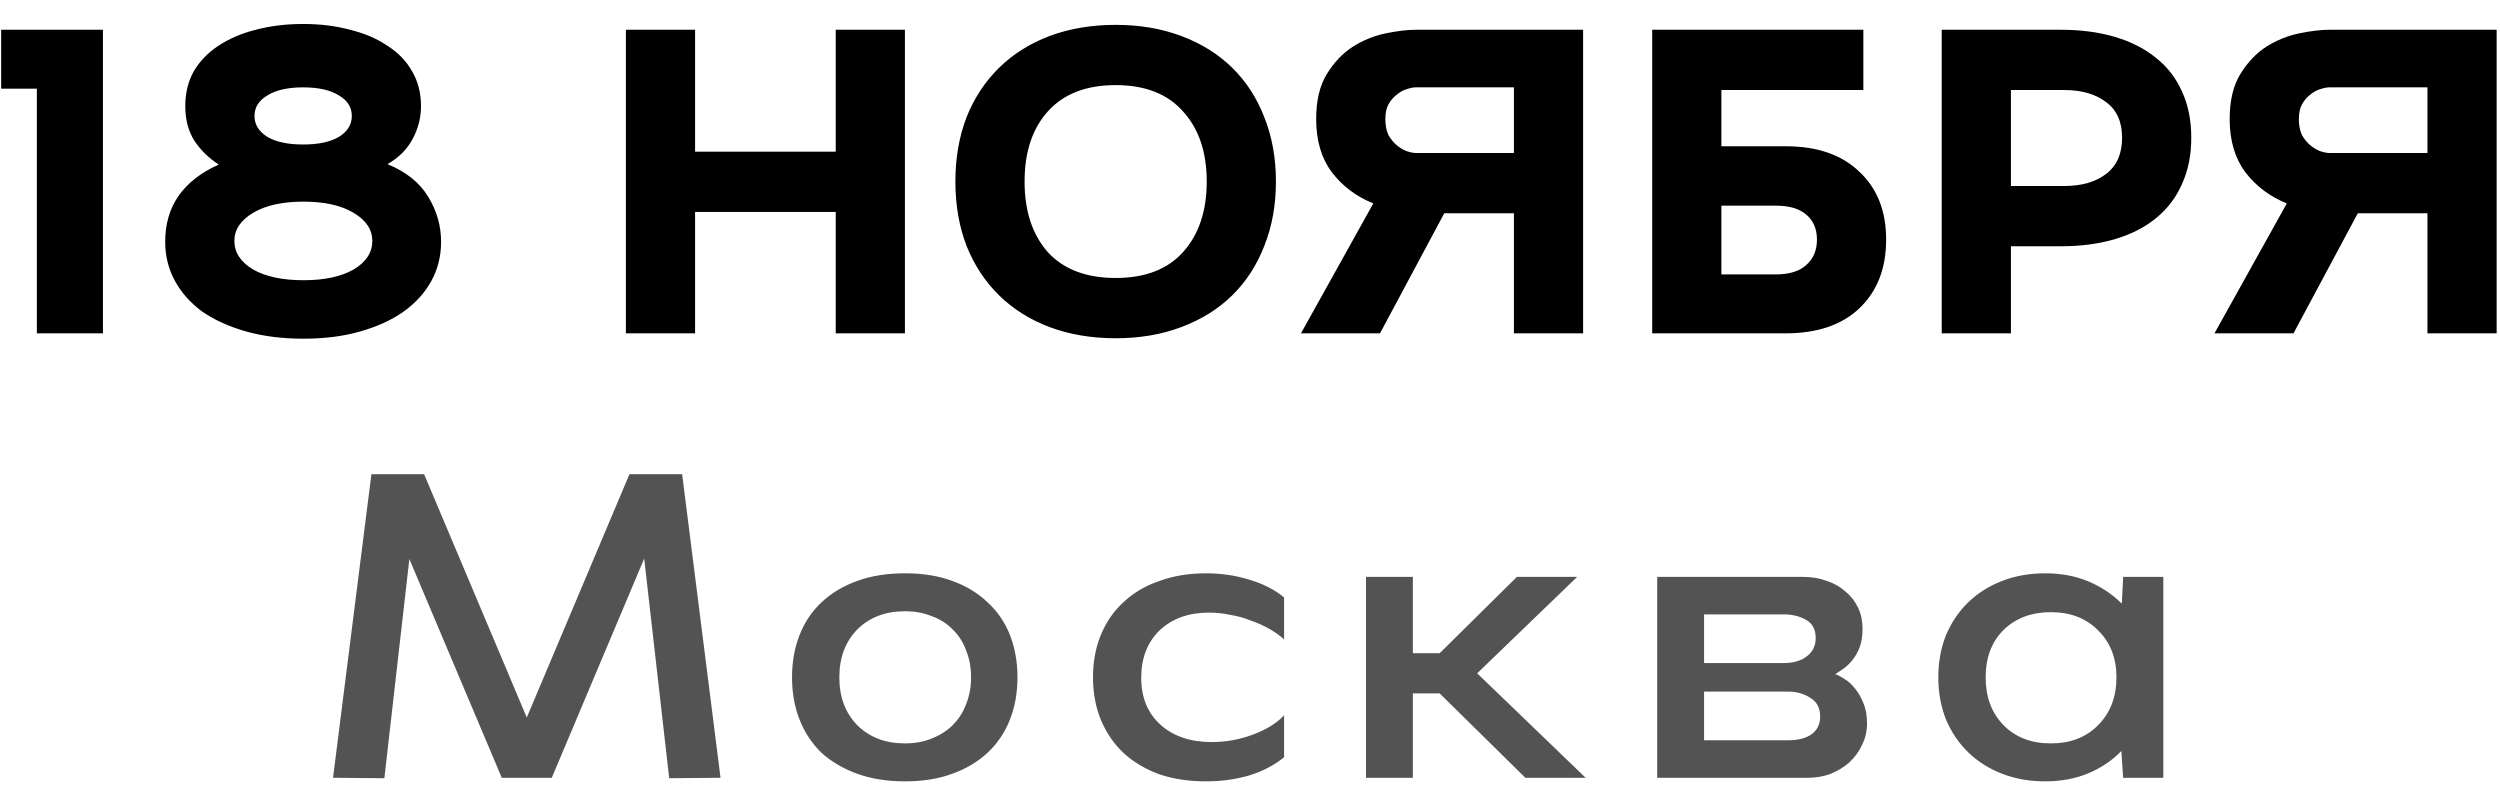
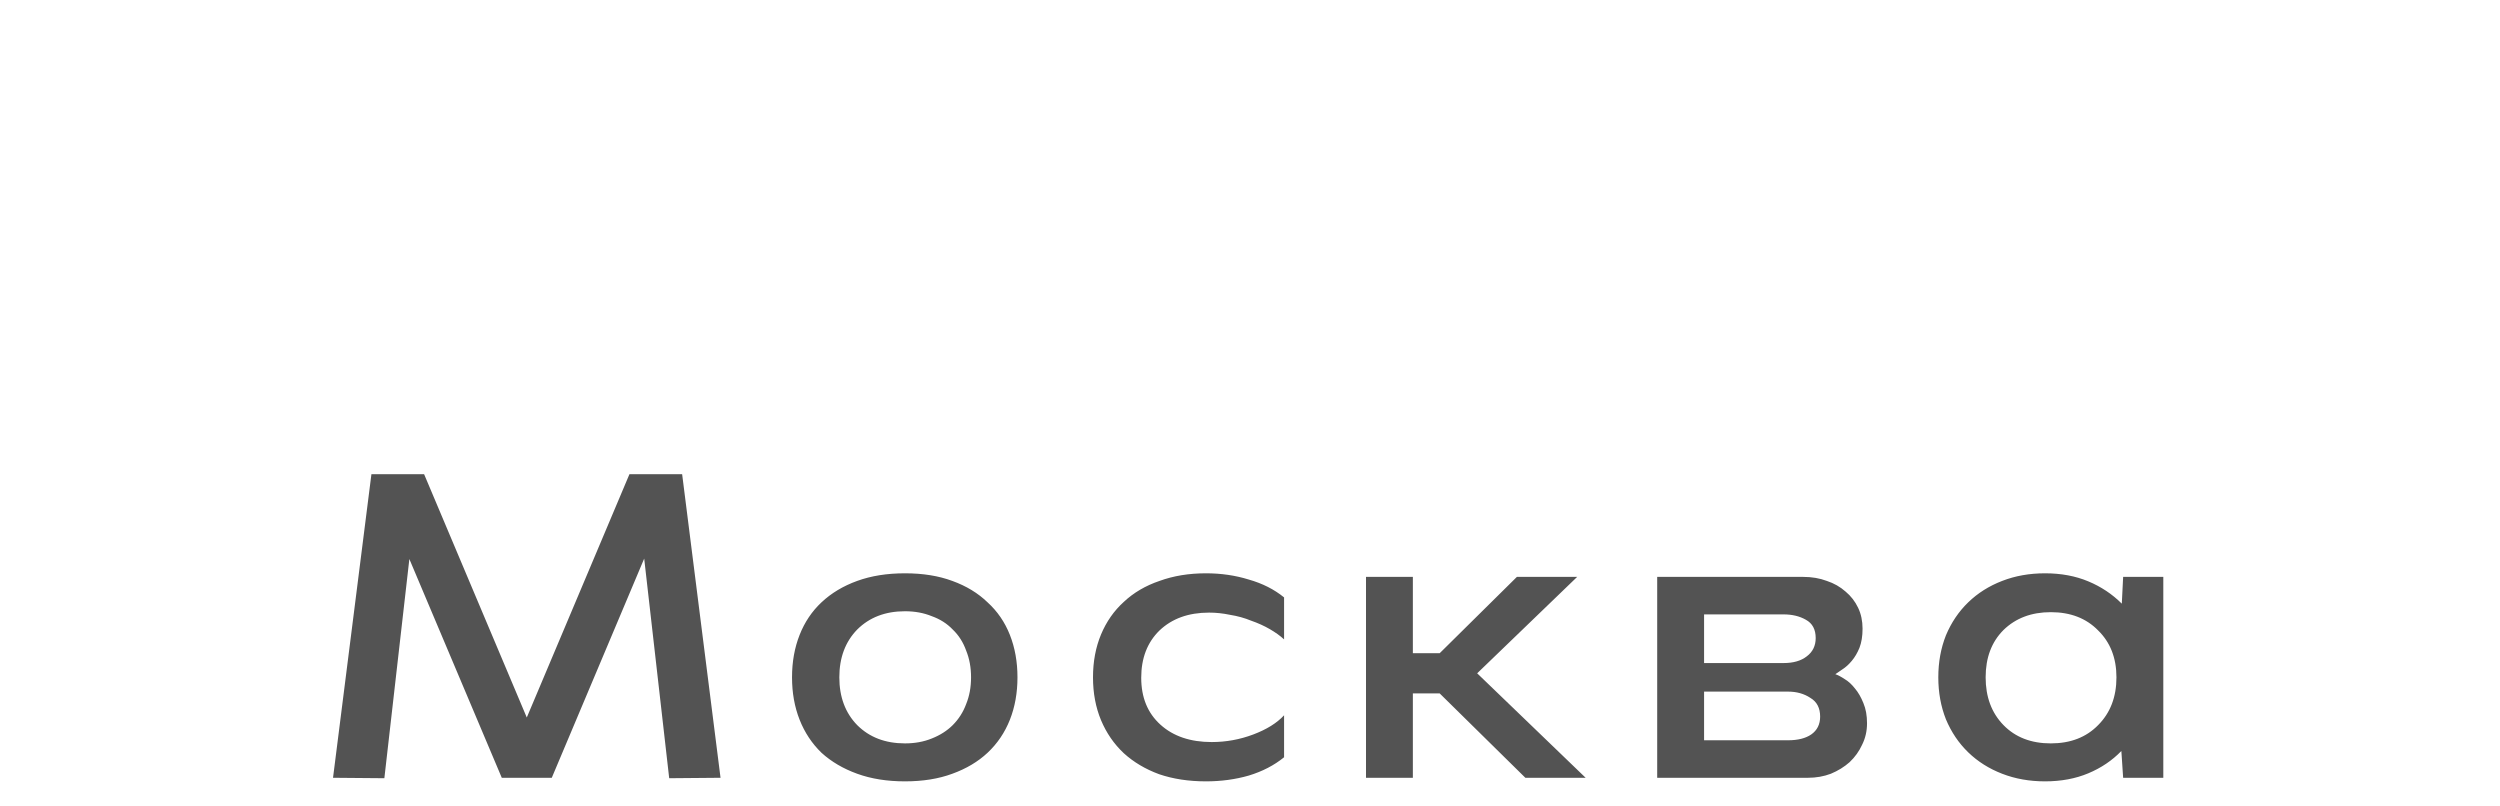
<svg xmlns="http://www.w3.org/2000/svg" width="90" height="29" viewBox="0 0 90 29" fill="none">
-   <path d="M1.327 3.193H0.042V1.071H3.706V12H1.327V3.193ZM6.67 3.82C6.67 3.348 6.772 2.93 6.976 2.566C7.19 2.202 7.485 1.896 7.86 1.65C8.245 1.393 8.695 1.2 9.21 1.071C9.735 0.932 10.303 0.863 10.913 0.863C11.524 0.863 12.087 0.932 12.601 1.071C13.126 1.2 13.576 1.393 13.951 1.65C14.337 1.896 14.631 2.202 14.835 2.566C15.049 2.93 15.156 3.348 15.156 3.82C15.156 4.237 15.054 4.634 14.851 5.009C14.658 5.373 14.358 5.673 13.951 5.909C14.626 6.188 15.113 6.579 15.413 7.082C15.724 7.586 15.879 8.127 15.879 8.705C15.879 9.22 15.762 9.691 15.526 10.12C15.29 10.548 14.953 10.918 14.513 11.229C14.085 11.529 13.565 11.764 12.954 11.936C12.354 12.107 11.679 12.193 10.929 12.193C10.169 12.193 9.483 12.107 8.872 11.936C8.262 11.764 7.737 11.529 7.297 11.229C6.869 10.918 6.537 10.548 6.301 10.12C6.065 9.691 5.947 9.22 5.947 8.705C5.947 8.062 6.108 7.511 6.429 7.05C6.762 6.579 7.244 6.204 7.876 5.925C7.512 5.689 7.217 5.4 6.992 5.057C6.778 4.714 6.67 4.302 6.67 3.82ZM9.162 4.173C9.162 4.484 9.317 4.736 9.628 4.929C9.938 5.111 10.367 5.202 10.913 5.202C11.46 5.202 11.888 5.111 12.199 4.929C12.51 4.736 12.665 4.484 12.665 4.173C12.665 3.862 12.51 3.616 12.199 3.434C11.888 3.241 11.46 3.145 10.913 3.145C10.367 3.145 9.938 3.241 9.628 3.434C9.317 3.616 9.162 3.862 9.162 4.173ZM8.438 8.673C8.438 9.091 8.663 9.434 9.113 9.702C9.563 9.959 10.169 10.088 10.929 10.088C11.679 10.088 12.279 9.959 12.729 9.702C13.179 9.434 13.404 9.091 13.404 8.673C13.404 8.266 13.179 7.929 12.729 7.661C12.279 7.393 11.679 7.259 10.929 7.259C10.169 7.259 9.563 7.393 9.113 7.661C8.663 7.929 8.438 8.266 8.438 8.673ZM22.532 1.071H25.023V5.459H30.086V1.071H32.577V12H30.086V7.629H25.023V12H22.532V1.071ZM34.394 6.536C34.394 5.689 34.528 4.918 34.795 4.221C35.074 3.525 35.465 2.93 35.969 2.438C36.472 1.945 37.078 1.564 37.785 1.296C38.502 1.029 39.295 0.895 40.163 0.895C41.031 0.895 41.819 1.029 42.526 1.296C43.244 1.564 43.854 1.945 44.358 2.438C44.861 2.93 45.247 3.525 45.515 4.221C45.794 4.918 45.933 5.689 45.933 6.536C45.933 7.382 45.794 8.154 45.515 8.85C45.247 9.546 44.861 10.141 44.358 10.634C43.854 11.127 43.244 11.507 42.526 11.775C41.819 12.043 41.031 12.177 40.163 12.177C39.295 12.177 38.502 12.043 37.785 11.775C37.078 11.507 36.472 11.127 35.969 10.634C35.465 10.141 35.074 9.546 34.795 8.85C34.528 8.154 34.394 7.382 34.394 6.536ZM36.885 6.536C36.885 7.596 37.163 8.443 37.72 9.075C38.288 9.696 39.102 10.007 40.163 10.007C41.224 10.007 42.033 9.696 42.59 9.075C43.158 8.443 43.442 7.596 43.442 6.536C43.442 5.475 43.158 4.634 42.59 4.013C42.033 3.38 41.224 3.064 40.163 3.064C39.102 3.064 38.288 3.38 37.72 4.013C37.163 4.634 36.885 5.475 36.885 6.536ZM56.992 12H54.501V7.677H51.994L49.68 12H46.835L49.439 7.323C48.828 7.077 48.33 6.702 47.944 6.198C47.569 5.695 47.382 5.057 47.382 4.286C47.382 3.621 47.51 3.08 47.767 2.663C48.025 2.245 48.335 1.918 48.7 1.682C49.075 1.446 49.471 1.286 49.889 1.2C50.307 1.114 50.671 1.071 50.982 1.071H56.992V12ZM54.501 5.507V3.145H50.966C50.88 3.145 50.773 3.166 50.644 3.209C50.526 3.241 50.408 3.305 50.291 3.402C50.173 3.487 50.071 3.605 49.985 3.755C49.91 3.895 49.873 4.071 49.873 4.286C49.873 4.511 49.91 4.704 49.985 4.864C50.071 5.014 50.173 5.138 50.291 5.234C50.408 5.33 50.526 5.4 50.644 5.443C50.773 5.486 50.88 5.507 50.966 5.507H54.501ZM59.479 12V1.071H67.081V3.241H61.97V5.266H64.285C65.42 5.266 66.304 5.571 66.936 6.182C67.579 6.782 67.901 7.596 67.901 8.625C67.901 9.664 67.579 10.489 66.936 11.1C66.304 11.7 65.42 12 64.285 12H59.479ZM63.931 9.879C64.413 9.879 64.777 9.766 65.024 9.541C65.281 9.316 65.41 9.011 65.41 8.625C65.41 8.239 65.281 7.939 65.024 7.725C64.777 7.511 64.413 7.404 63.931 7.404H61.97V9.879H63.931ZM69.902 1.071H74.177C74.906 1.071 75.559 1.157 76.138 1.329C76.717 1.5 77.21 1.752 77.617 2.084C78.024 2.405 78.335 2.807 78.549 3.289C78.774 3.771 78.886 4.329 78.886 4.961C78.886 5.582 78.774 6.139 78.549 6.632C78.335 7.114 78.024 7.521 77.617 7.854C77.21 8.186 76.717 8.438 76.138 8.609C75.559 8.78 74.906 8.866 74.177 8.866H72.393V12H69.902V1.071ZM74.306 6.696C74.938 6.696 75.442 6.552 75.817 6.263C76.202 5.973 76.395 5.539 76.395 4.961C76.395 4.382 76.202 3.954 75.817 3.675C75.442 3.386 74.938 3.241 74.306 3.241H72.393V6.696H74.306ZM89.879 12H87.388V7.677H84.881L82.566 12H79.722L82.325 7.323C81.715 7.077 81.216 6.702 80.831 6.198C80.456 5.695 80.268 5.057 80.268 4.286C80.268 3.621 80.397 3.08 80.654 2.663C80.911 2.245 81.222 1.918 81.586 1.682C81.961 1.446 82.358 1.286 82.775 1.2C83.193 1.114 83.558 1.071 83.868 1.071H89.879V12ZM87.388 5.507V3.145H83.852C83.766 3.145 83.659 3.166 83.531 3.209C83.413 3.241 83.295 3.305 83.177 3.402C83.059 3.487 82.957 3.605 82.872 3.755C82.797 3.895 82.759 4.071 82.759 4.286C82.759 4.511 82.797 4.704 82.872 4.864C82.957 5.014 83.059 5.138 83.177 5.234C83.295 5.33 83.413 5.4 83.531 5.443C83.659 5.486 83.766 5.507 83.852 5.507H87.388Z" fill="black" />
  <path d="M18.964 25.83L22.66 17.071H24.557L25.939 28L24.091 28.016L23.191 20.109L19.864 28H18.064L14.737 20.125L13.837 28.016L11.989 28L13.371 17.071H15.268L18.964 25.83ZM36.629 24.384C36.629 24.941 36.538 25.45 36.356 25.911C36.174 26.371 35.906 26.768 35.552 27.1C35.209 27.421 34.786 27.673 34.283 27.855C33.79 28.038 33.222 28.129 32.579 28.129C31.936 28.129 31.363 28.038 30.859 27.855C30.356 27.673 29.927 27.421 29.574 27.1C29.231 26.768 28.968 26.371 28.786 25.911C28.604 25.45 28.513 24.941 28.513 24.384C28.513 23.827 28.604 23.318 28.786 22.857C28.968 22.396 29.231 22.005 29.574 21.684C29.927 21.352 30.356 21.095 30.859 20.913C31.363 20.73 31.936 20.639 32.579 20.639C33.222 20.639 33.79 20.73 34.283 20.913C34.786 21.095 35.209 21.352 35.552 21.684C35.906 22.005 36.174 22.396 36.356 22.857C36.538 23.318 36.629 23.827 36.629 24.384ZM34.958 24.384C34.958 24.03 34.899 23.709 34.781 23.42C34.674 23.12 34.513 22.868 34.299 22.664C34.095 22.45 33.843 22.289 33.543 22.182C33.254 22.064 32.933 22.005 32.579 22.005C31.872 22.005 31.299 22.225 30.859 22.664C30.431 23.104 30.216 23.677 30.216 24.384C30.216 25.091 30.431 25.664 30.859 26.104C31.299 26.543 31.872 26.762 32.579 26.762C32.933 26.762 33.254 26.704 33.543 26.586C33.843 26.468 34.095 26.307 34.299 26.104C34.513 25.889 34.674 25.637 34.781 25.348C34.899 25.059 34.958 24.738 34.958 24.384ZM46.227 27.261C45.873 27.55 45.45 27.77 44.957 27.92C44.475 28.059 43.961 28.129 43.414 28.129C42.793 28.129 42.23 28.043 41.727 27.871C41.234 27.689 40.811 27.438 40.457 27.116C40.103 26.784 39.83 26.387 39.637 25.927C39.445 25.466 39.348 24.952 39.348 24.384C39.348 23.816 39.445 23.302 39.637 22.841C39.83 22.38 40.103 21.989 40.457 21.668C40.811 21.336 41.239 21.084 41.743 20.913C42.246 20.73 42.803 20.639 43.414 20.639C43.961 20.639 44.475 20.714 44.957 20.864C45.45 21.004 45.873 21.218 46.227 21.507V23.018C46.087 22.889 45.916 22.766 45.712 22.648C45.509 22.53 45.284 22.429 45.037 22.343C44.802 22.246 44.55 22.177 44.282 22.134C44.025 22.08 43.773 22.054 43.527 22.054C42.787 22.054 42.193 22.268 41.743 22.696C41.303 23.125 41.084 23.693 41.084 24.4C41.084 25.107 41.314 25.67 41.775 26.087C42.236 26.505 42.852 26.714 43.623 26.714C44.137 26.714 44.636 26.623 45.118 26.441C45.6 26.259 45.97 26.029 46.227 25.75V27.261ZM50.863 28H49.176V20.768H50.863V23.516H51.828L54.608 20.768H56.778L53.178 24.239L57.083 28H54.913L51.828 24.962H50.863V28ZM59.659 28V20.768H64.915C65.225 20.768 65.509 20.816 65.766 20.913C66.024 20.998 66.249 21.127 66.442 21.298C66.634 21.459 66.784 21.652 66.891 21.877C66.999 22.102 67.052 22.354 67.052 22.632C67.052 22.9 67.015 23.13 66.94 23.323C66.865 23.505 66.774 23.661 66.666 23.789C66.559 23.918 66.447 24.02 66.329 24.095C66.222 24.17 66.136 24.229 66.072 24.271C66.168 24.304 66.281 24.363 66.409 24.448C66.538 24.523 66.661 24.636 66.779 24.786C66.897 24.925 66.999 25.102 67.084 25.316C67.17 25.52 67.213 25.761 67.213 26.039C67.213 26.318 67.154 26.575 67.036 26.811C66.929 27.046 66.779 27.255 66.586 27.438C66.393 27.609 66.168 27.748 65.911 27.855C65.654 27.952 65.381 28 65.091 28H59.659ZM61.347 23.87H64.208C64.561 23.87 64.84 23.789 65.043 23.629C65.258 23.468 65.365 23.248 65.365 22.97C65.365 22.659 65.247 22.439 65.011 22.311C64.786 22.182 64.518 22.118 64.208 22.118H61.347V23.87ZM61.347 26.65H64.368C64.722 26.65 65.001 26.58 65.204 26.441C65.418 26.291 65.525 26.077 65.525 25.798C65.525 25.488 65.408 25.262 65.172 25.123C64.947 24.973 64.679 24.898 64.368 24.898H61.347V26.65ZM76.369 27.036C76.037 27.379 75.64 27.646 75.179 27.839C74.719 28.032 74.199 28.129 73.621 28.129C73.063 28.129 72.549 28.038 72.078 27.855C71.606 27.673 71.199 27.416 70.856 27.084C70.513 26.752 70.246 26.355 70.053 25.895C69.871 25.434 69.779 24.93 69.779 24.384C69.779 23.837 69.871 23.334 70.053 22.873C70.246 22.413 70.513 22.016 70.856 21.684C71.199 21.352 71.606 21.095 72.078 20.913C72.549 20.73 73.063 20.639 73.621 20.639C74.199 20.639 74.719 20.736 75.179 20.929C75.64 21.121 76.042 21.389 76.385 21.732L76.433 20.768H77.879V28H76.433L76.369 27.036ZM71.483 24.384C71.483 25.091 71.697 25.664 72.126 26.104C72.554 26.543 73.122 26.762 73.829 26.762C74.537 26.762 75.104 26.543 75.533 26.104C75.972 25.664 76.192 25.091 76.192 24.384C76.192 23.688 75.972 23.125 75.533 22.696C75.104 22.257 74.537 22.038 73.829 22.038C73.133 22.038 72.565 22.252 72.126 22.68C71.697 23.109 71.483 23.677 71.483 24.384Z" fill="#535353" />
</svg>